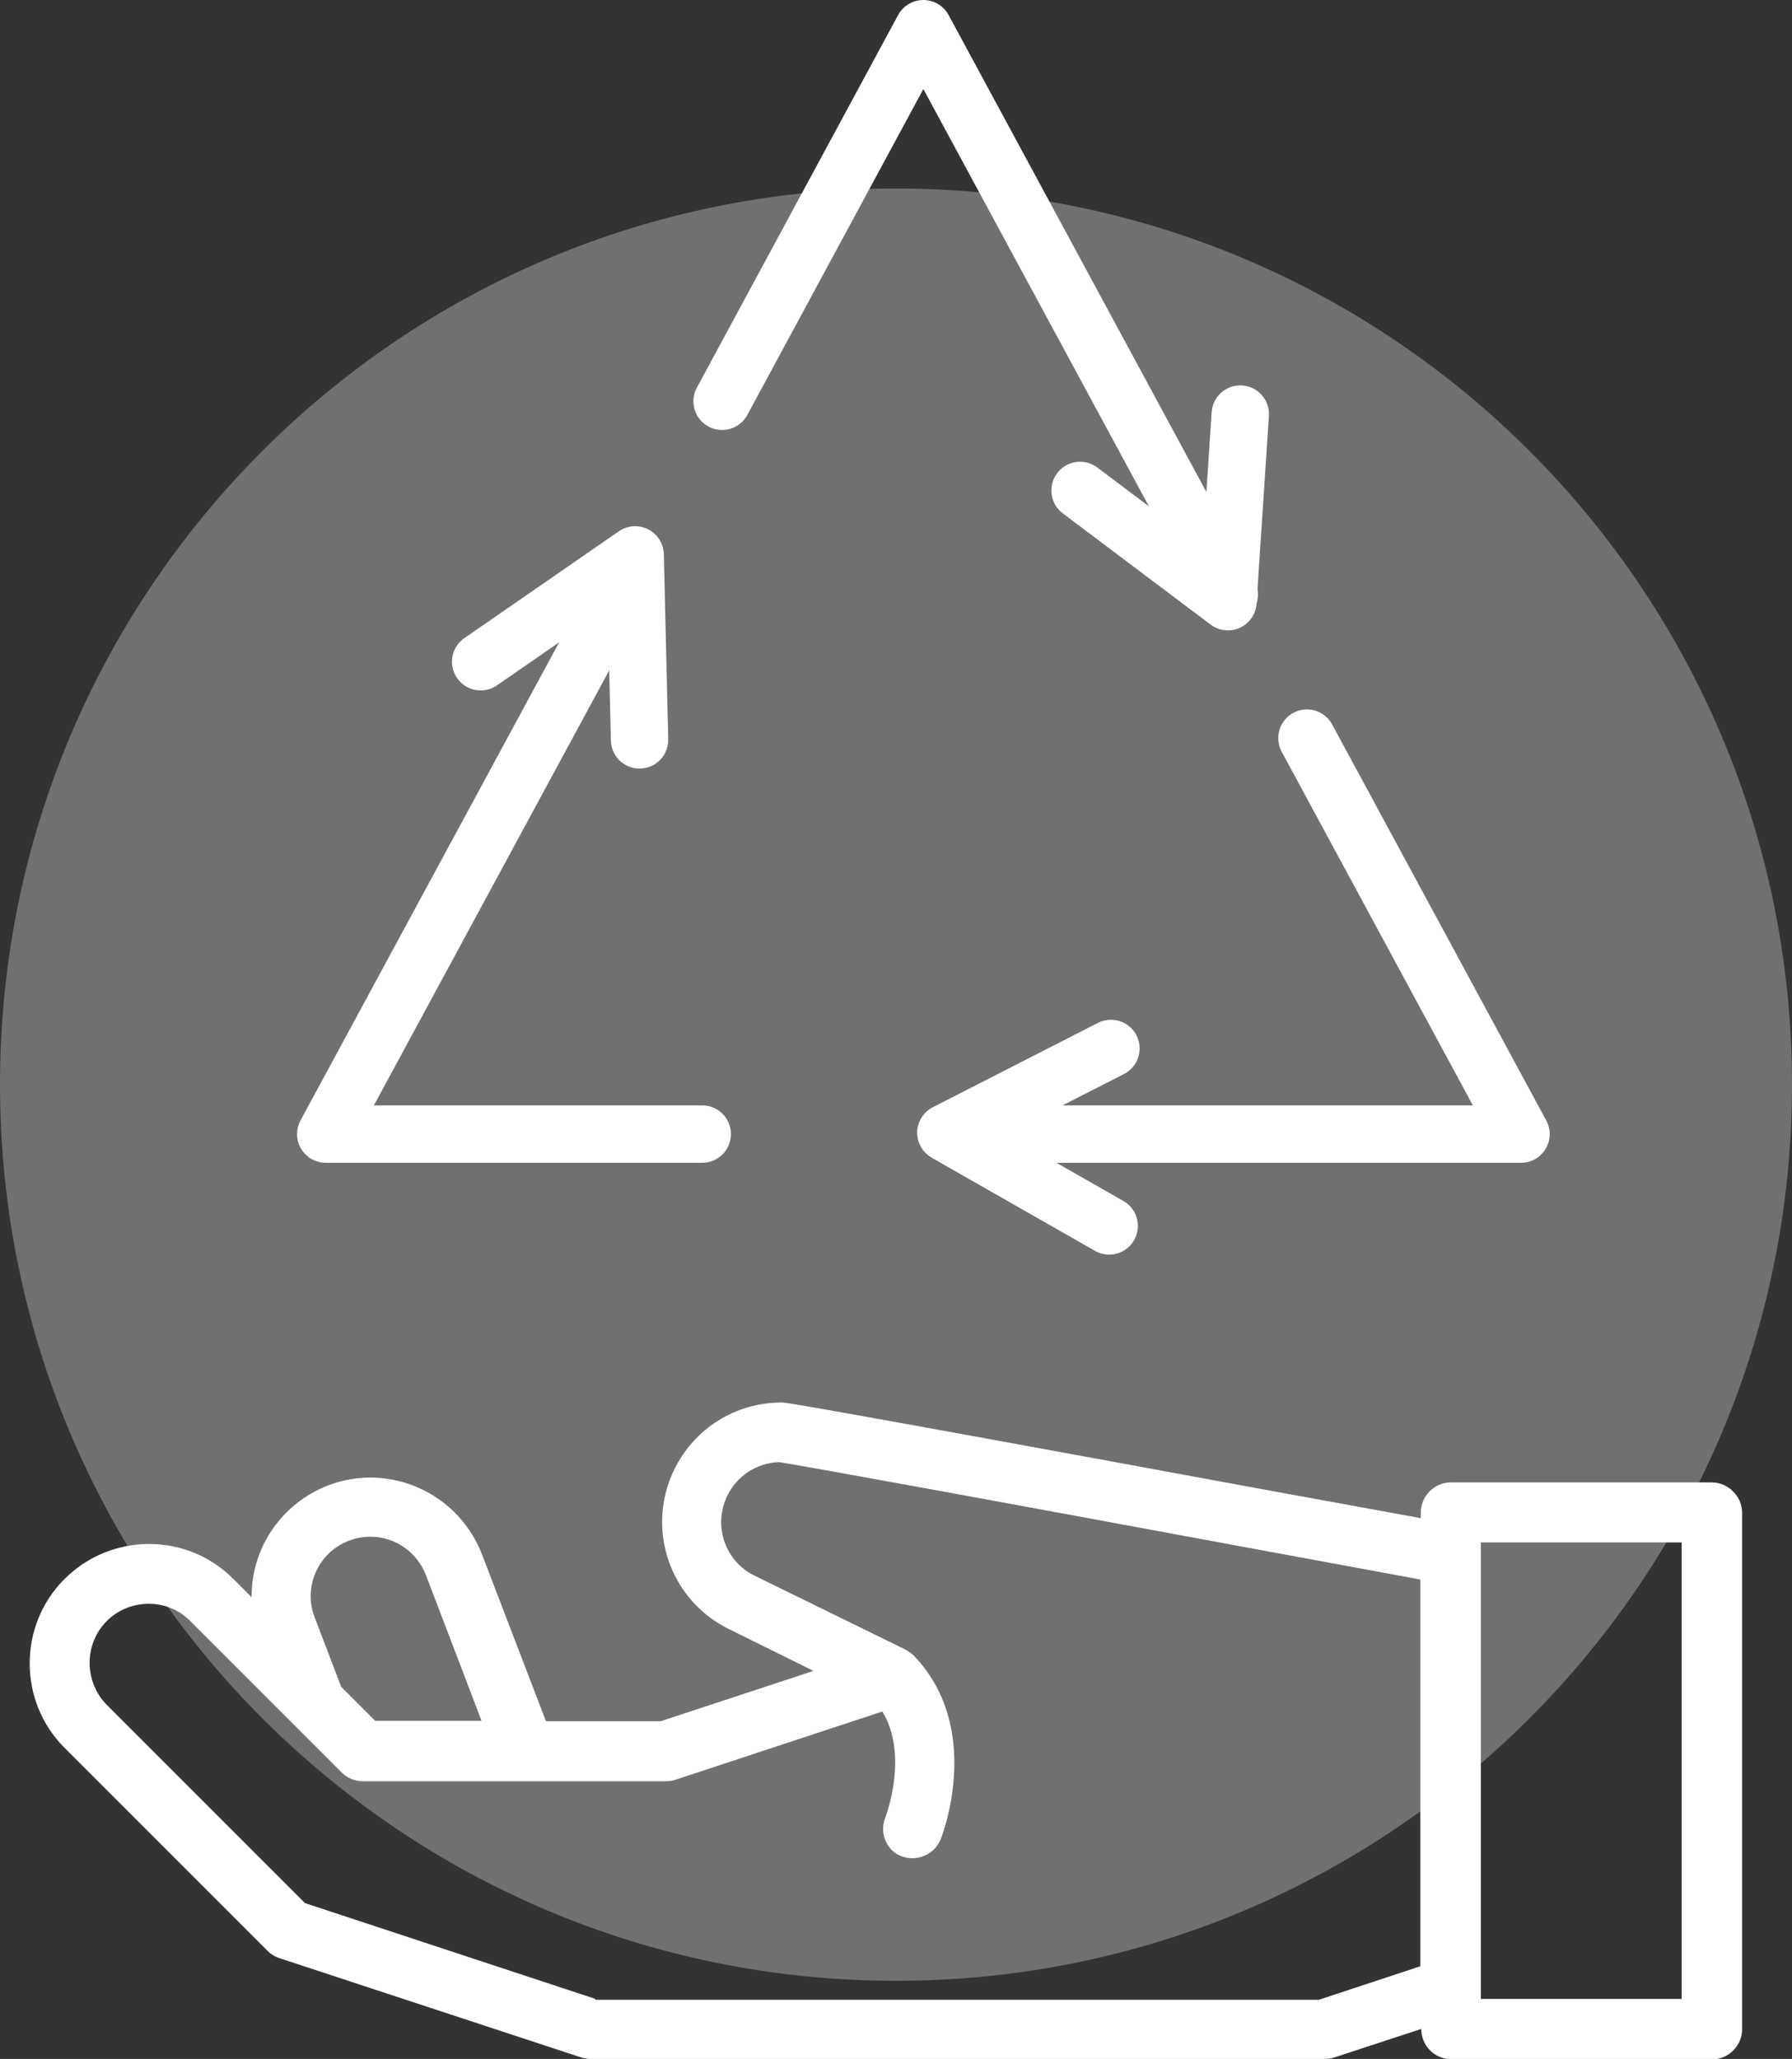
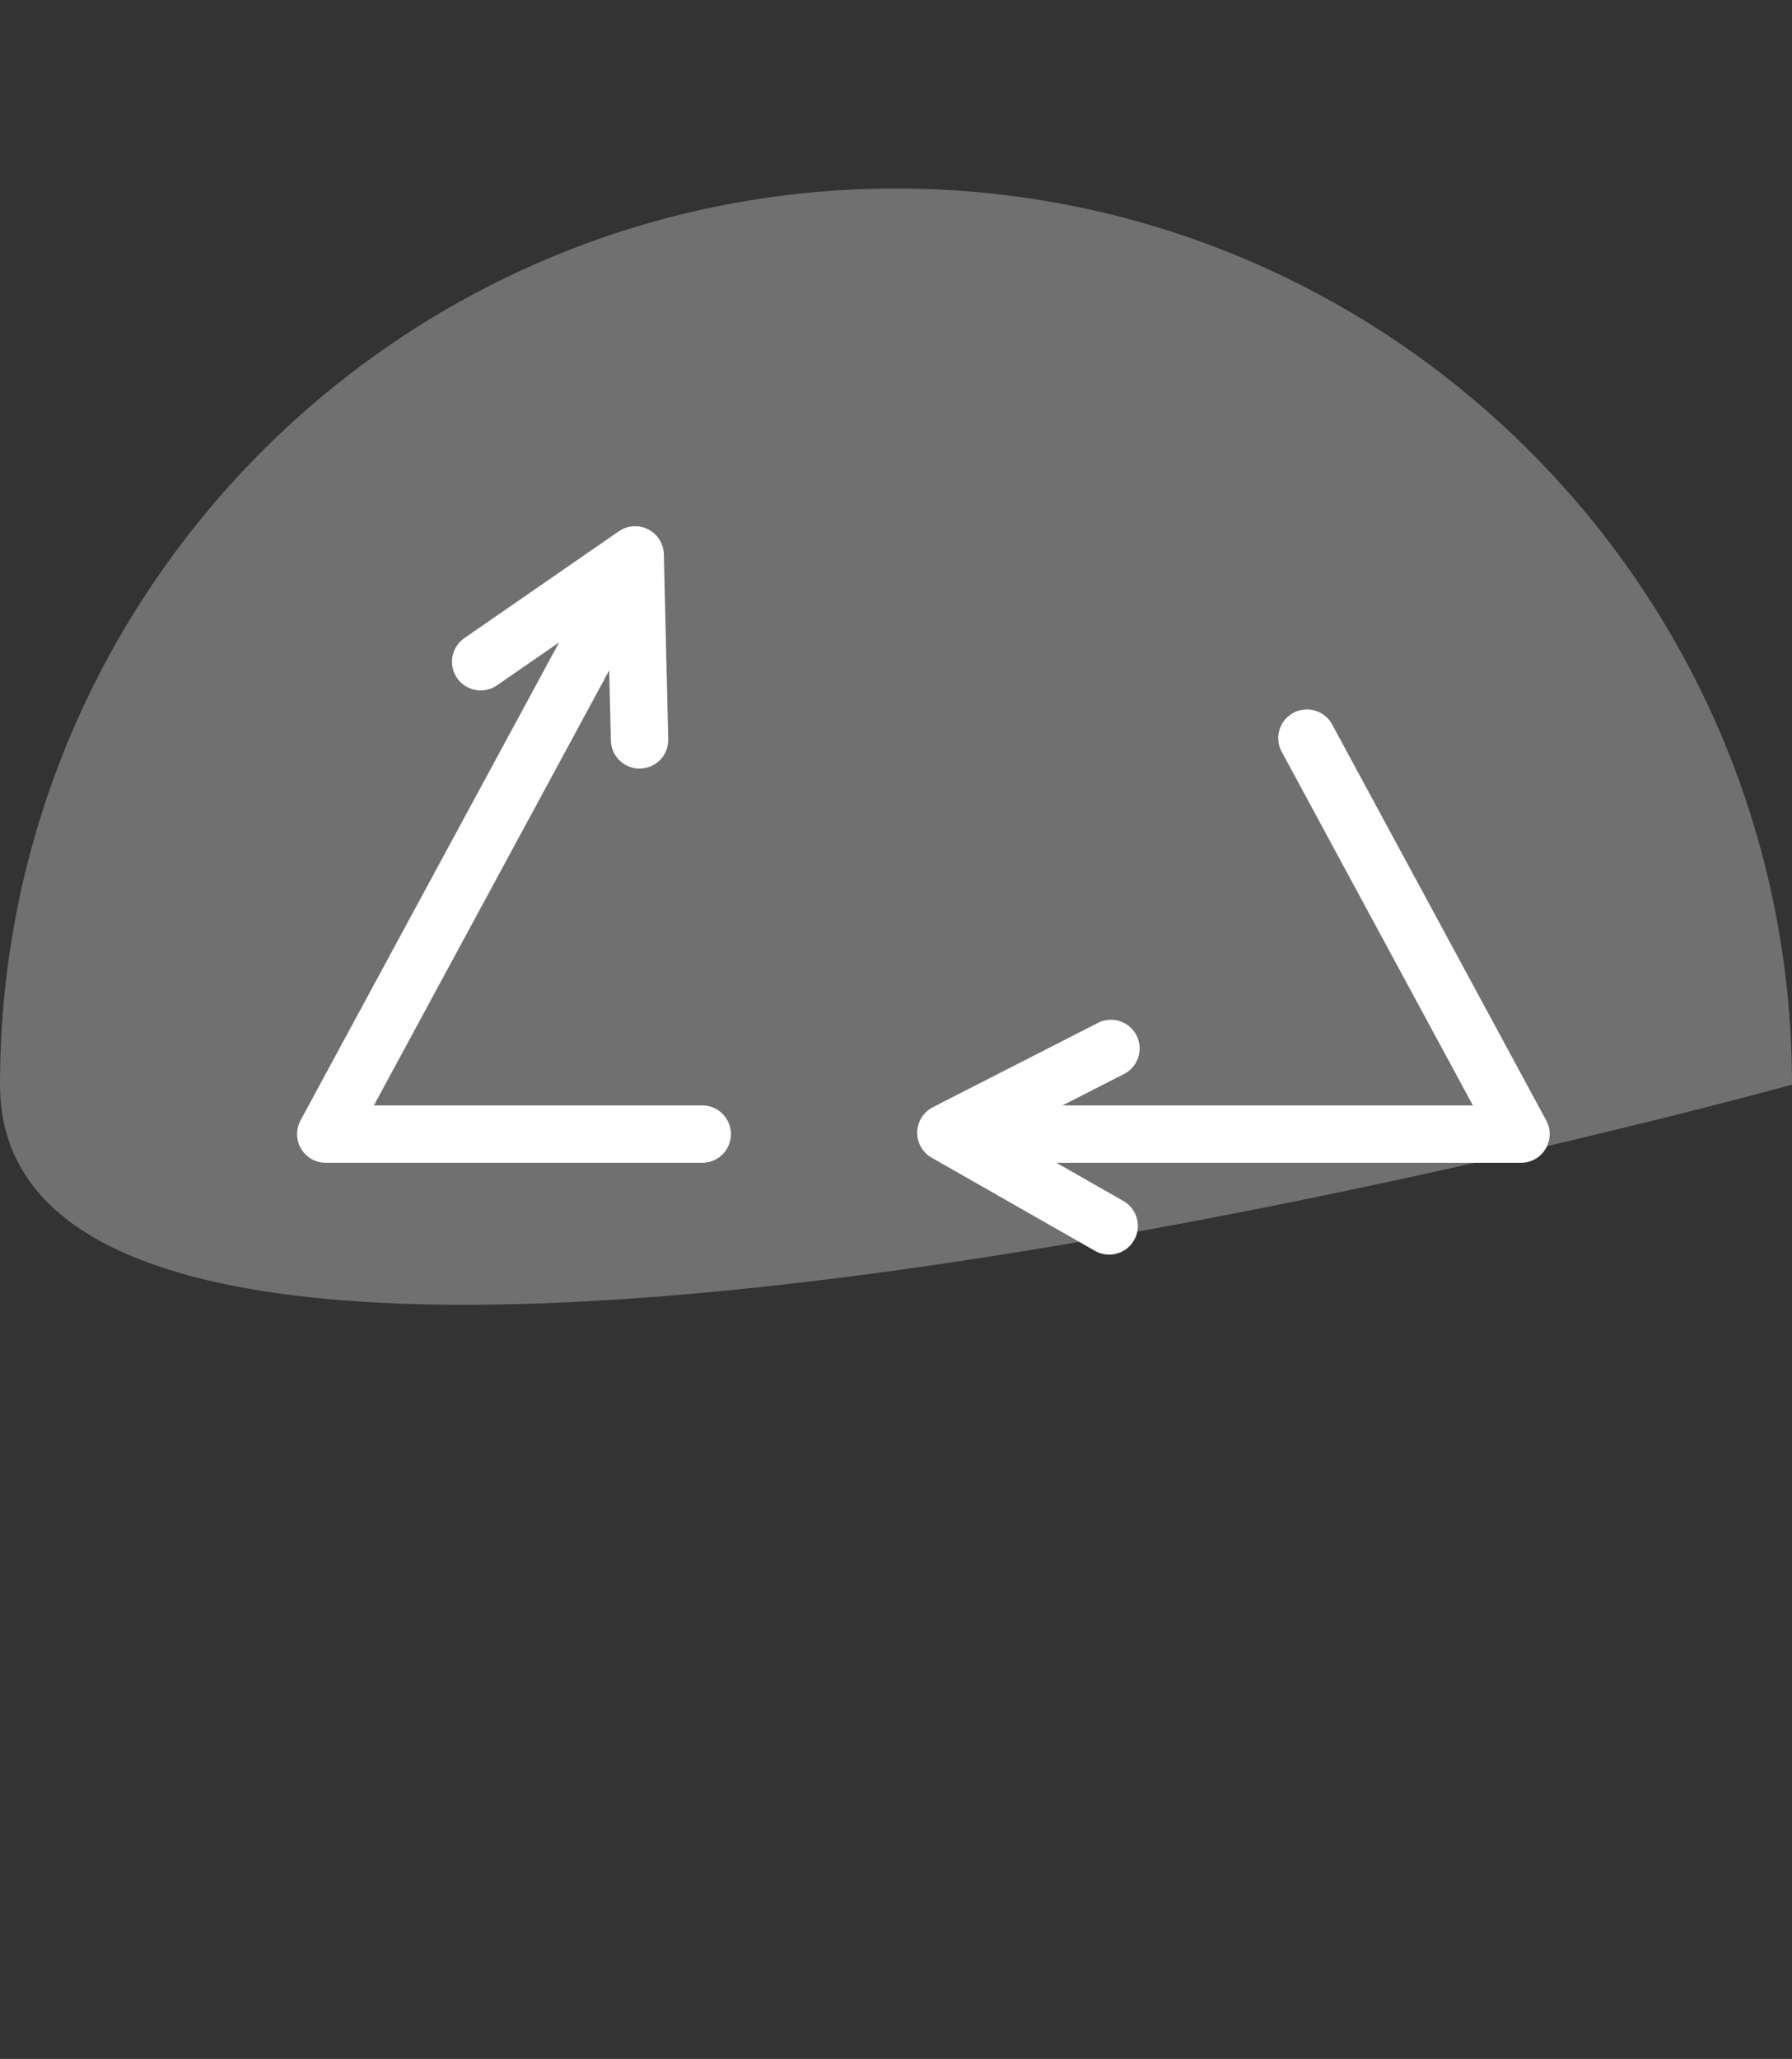
<svg xmlns="http://www.w3.org/2000/svg" id="Layer_2" viewBox="0 0 40.6 46.64">
  <rect x="0" y="0" width="40.6" height="46.64" fill="#333333" stroke="none" />
  <defs>
    <style>.cls-1,.cls-2{fill:#fff;}.cls-3{fill:none;stroke:#fff;stroke-linecap:round;stroke-linejoin:round;stroke-width:1.3px;}.cls-2{opacity:.3;}</style>
  </defs>
  <g id="Layer_1-2">
    <g>
-       <path id="Path_28" class="cls-2" d="m40.6,24.57c0,11.21-9.09,20.3-20.3,20.3S0,35.79,0,24.57,9.09,4.27,20.3,4.27s20.3,9.09,20.3,20.3" />
-       <path class="cls-1" d="m39.26,33.78c-.13-.13-.3-.2-.48-.2h-5.91c-.37,0-.68.31-.68.68v.13l-3.34-.61s-.09-.02-.11-.02c-10.79-1.99-10.95-1.99-11.03-1.99-1.04,0-1.97.58-2.43,1.51-.66,1.34-.11,2.96,1.23,3.62l1.92.95-3.46,1.14h-2.6l-1.45-3.78c-.41-1.05-1.4-1.73-2.52-1.74h0c-1.49,0-2.7,1.21-2.7,2.69v.02l-.41-.41c-1.05-1.06-2.77-1.06-3.83,0-1.05,1.05-1.05,2.77,0,3.82l4.61,4.61c.07.07.17.13.27.16l6.84,2.25c.07.02.14.03.21.03h16.62c.07,0,.14-.01.21-.03l1.98-.65h0c0,.38.3.68.68.69h5.91c.37,0,.68-.31.68-.68v-11.7c0-.18-.07-.35-.2-.48Zm-1.16,1.16v10.34h-4.55v-10.34h4.55Zm-24.61,10.34l-6.58-2.17-4.49-4.49c-.52-.53-.52-1.38,0-1.9.25-.25.59-.39.95-.39h0c.36,0,.7.14.95.4l3.42,3.42c.13.13.3.2.48.2h6.86c.07,0,.15-.01.21-.03l4.7-1.55c.6.98.09,2.34.07,2.4-.07.17-.07.35,0,.52.07.17.2.3.37.36.34.13.74-.04.88-.38.04-.1.98-2.52-.61-4.17l-.06-.05s-.09-.07-.16-.1l-3.39-1.66c-.67-.33-.94-1.14-.61-1.81.22-.46.68-.74,1.16-.76.45.06,5.95,1.07,10.91,1.99,1.59.29,2.92.54,3.63.67v8.76l-2.3.76H13.48Zm-4.99-6.3l-.77-.77-.6-1.57c-.27-.69.08-1.48.78-1.74.15-.06.32-.09.48-.09.56,0,1.05.34,1.26.87l1.26,3.3h-2.41Zm30.28-5.19h0v-.05s0,.05,0,.05Z" />
+       <path id="Path_28" class="cls-2" d="m40.6,24.57S0,35.79,0,24.57,9.09,4.27,20.3,4.27s20.3,9.09,20.3,20.3" />
      <g>
-         <polyline class="cls-3" points="27.85 13.47 20.92 .65 16.36 9.09" />
-         <polyline class="cls-3" points="24.47 11.11 27.82 13.63 28.1 9.38" />
        <polyline class="cls-3" points="25.17 23.75 21.43 25.66 25.13 27.77" />
        <polyline class="cls-3" points="14.49 16.76 14.39 12.57 10.89 14.99" />
        <polyline class="cls-3" points="21.5 25.69 34.46 25.69 29.61 16.72" />
        <polyline class="cls-3" points="14.3 12.9 7.38 25.69 15.91 25.69" />
      </g>
    </g>
  </g>
</svg>